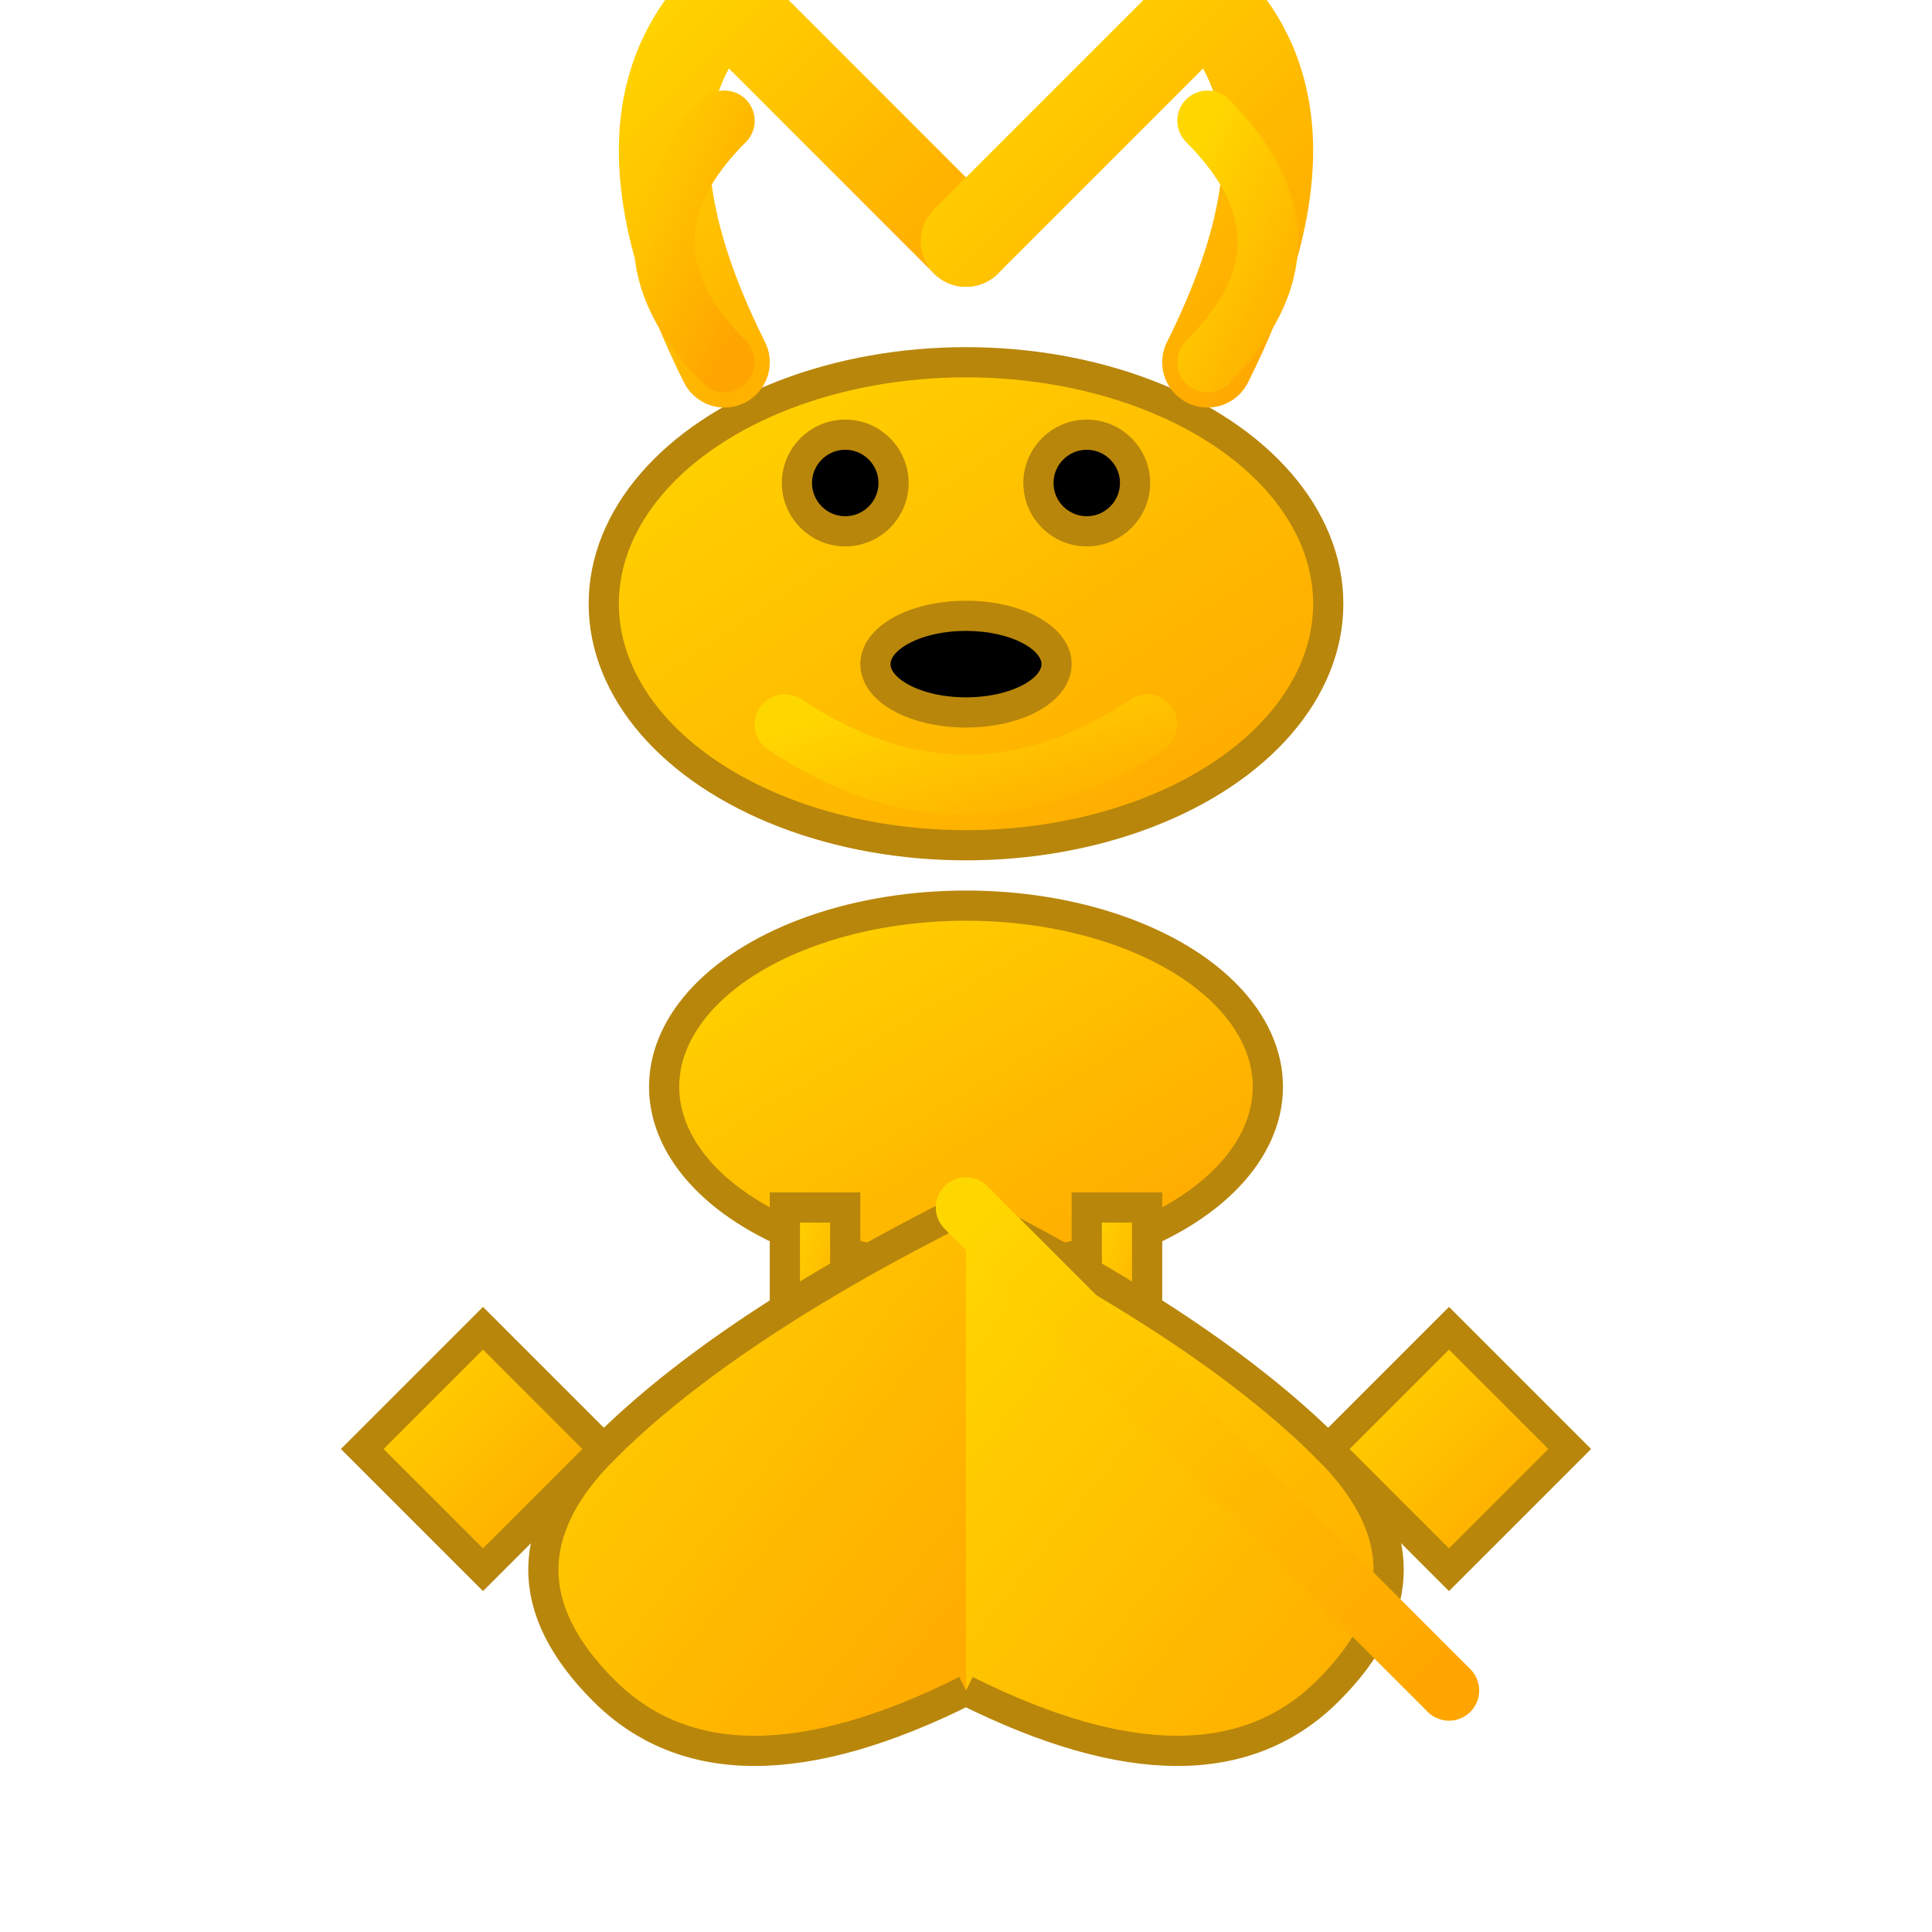
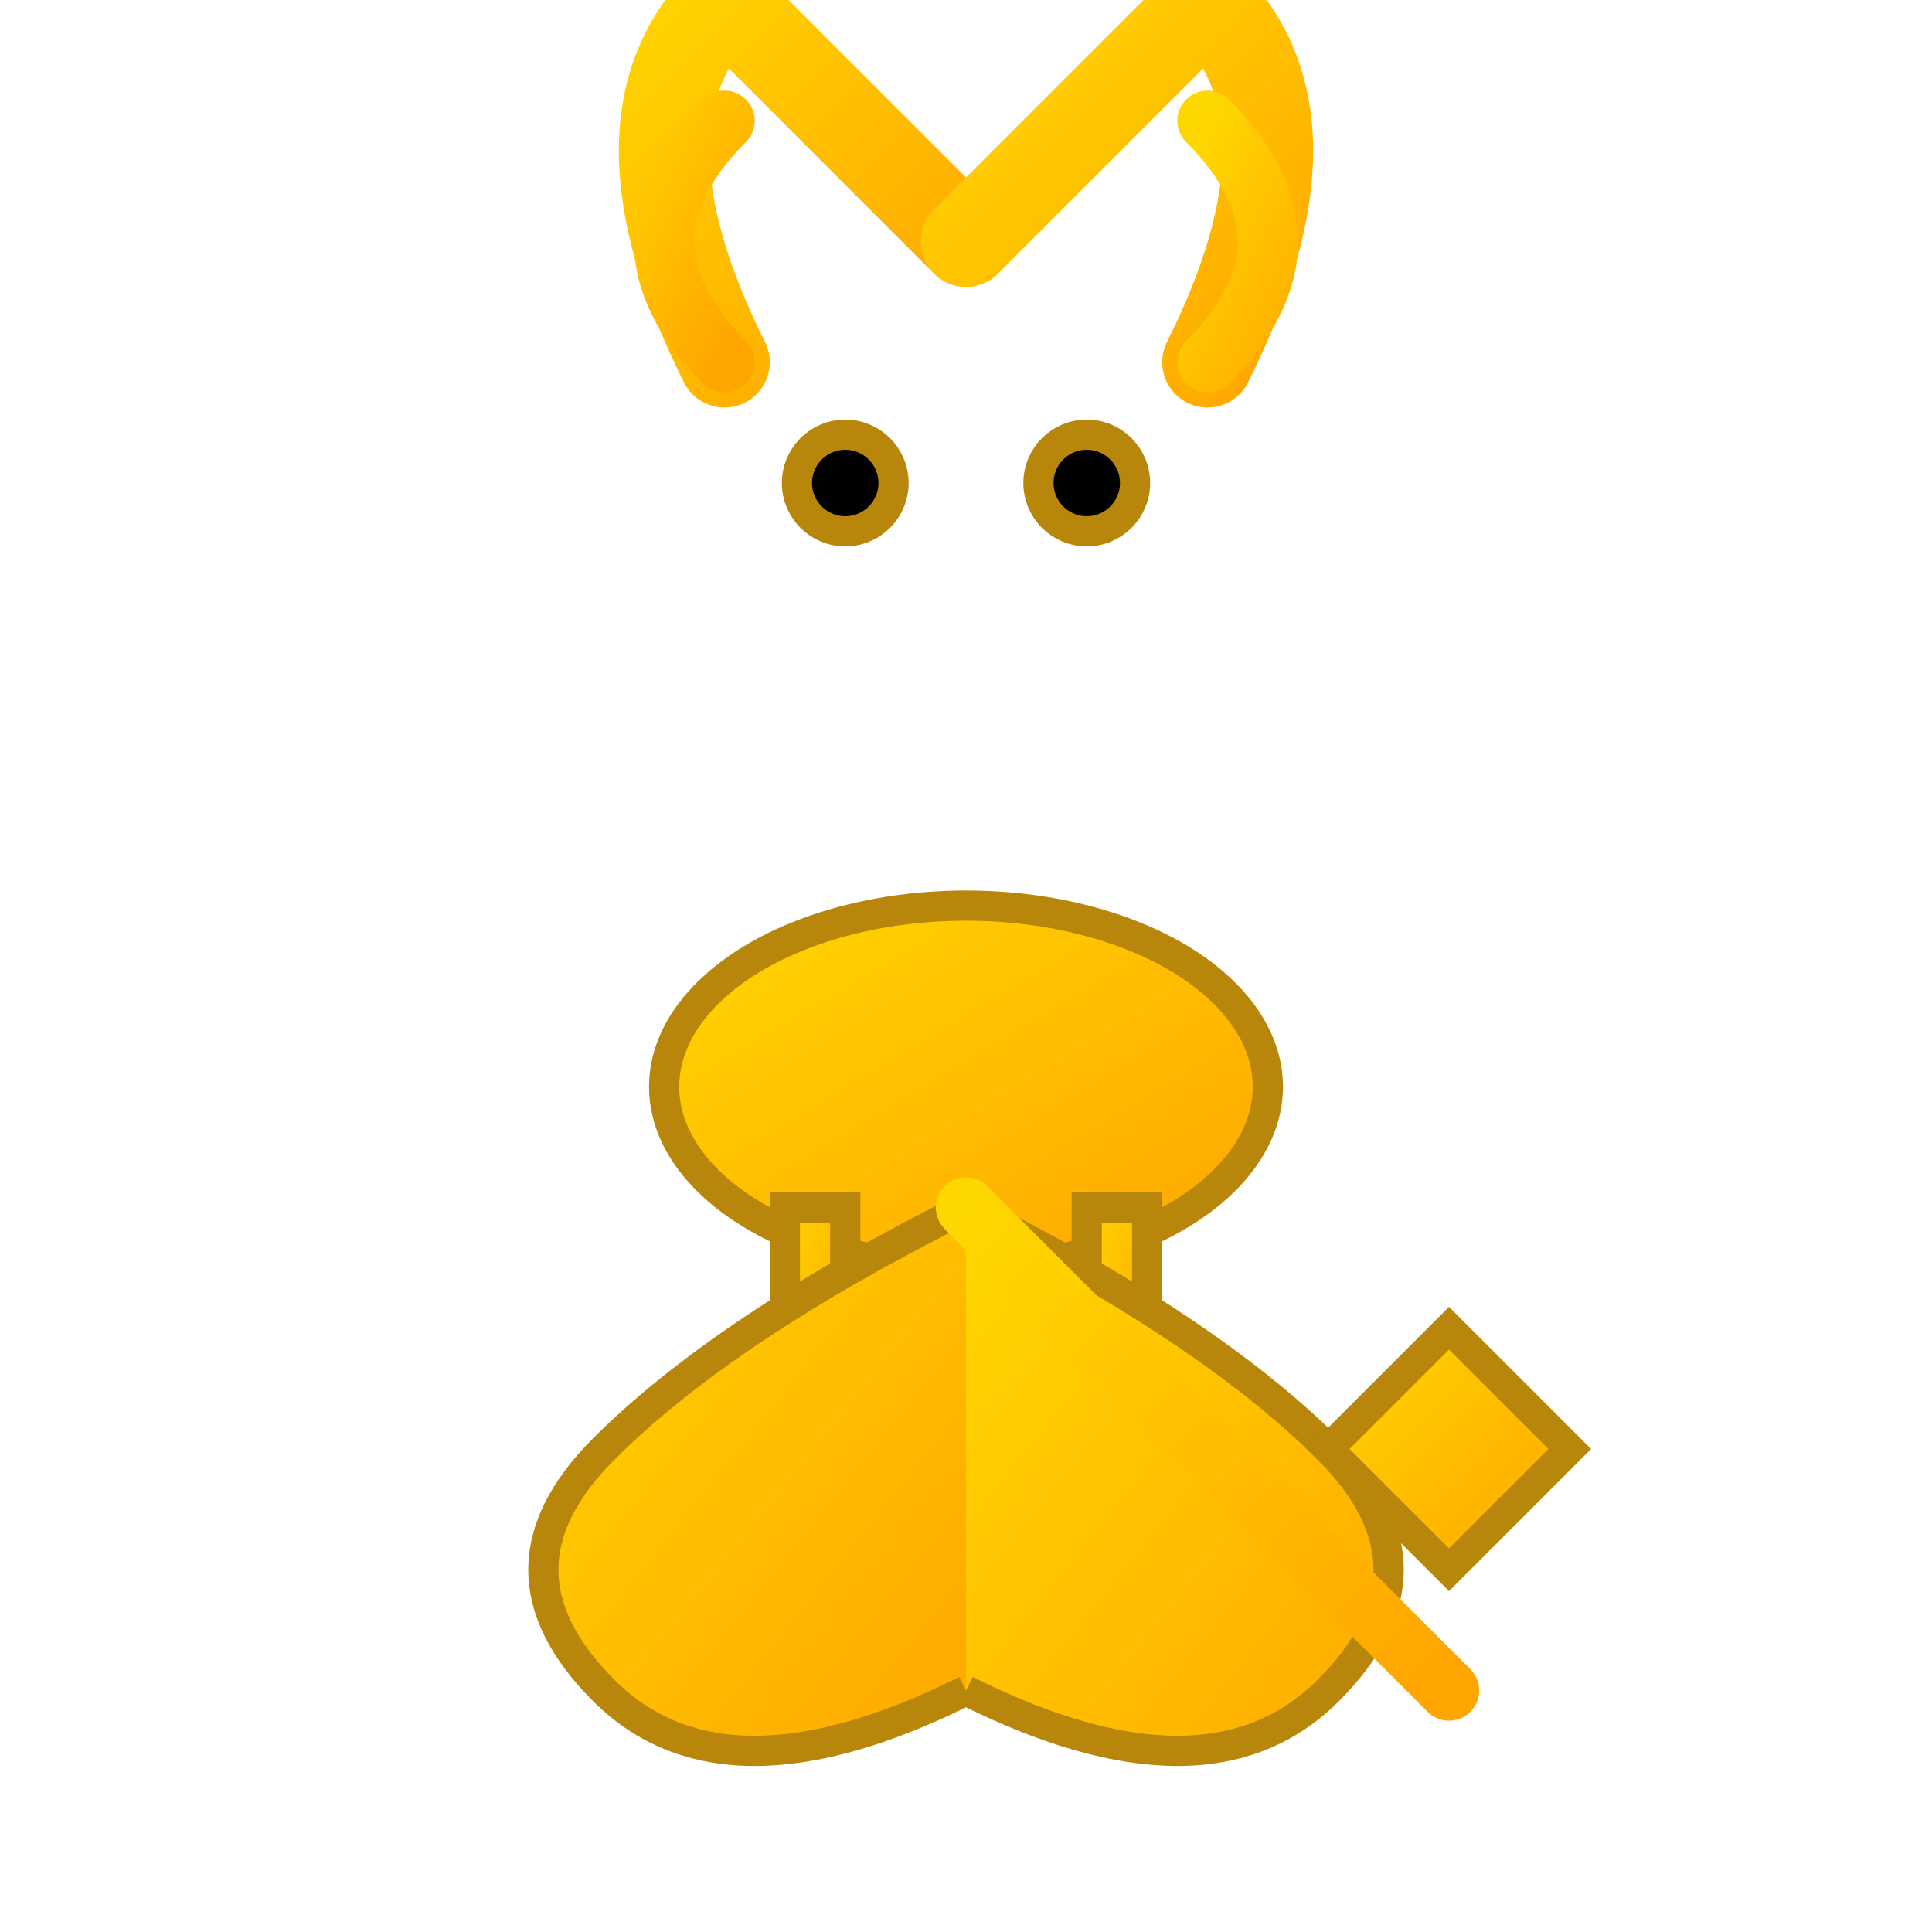
<svg xmlns="http://www.w3.org/2000/svg" width="32" height="32" viewBox="0 0 32 32">
  <defs>
    <linearGradient id="capricornGradient" x1="0%" y1="0%" x2="100%" y2="100%">
      <stop offset="0%" style="stop-color:#FFD700;stop-opacity:1" />
      <stop offset="100%" style="stop-color:#FFA500;stop-opacity:1" />
    </linearGradient>
  </defs>
  <g fill="url(#capricornGradient)" stroke="#B8860B" stroke-width="0.5">
-     <ellipse cx="16" cy="10" rx="6" ry="4" fill="url(#capricornGradient)" />
    <path d="M 12 6 Q 10 2 12 0 Q 14 2 16 4" fill="none" stroke="url(#capricornGradient)" stroke-width="1.5" stroke-linecap="round" />
    <path d="M 20 6 Q 22 2 20 0 Q 18 2 16 4" fill="none" stroke="url(#capricornGradient)" stroke-width="1.5" stroke-linecap="round" />
    <circle cx="14" cy="8" r="0.8" fill="#000" />
    <circle cx="18" cy="8" r="0.8" fill="#000" />
-     <ellipse cx="16" cy="11" rx="1.5" ry="0.8" fill="#000" />
-     <path d="M 13 12 Q 16 14 19 12" fill="none" stroke="url(#capricornGradient)" stroke-width="1" stroke-linecap="round" />
    <ellipse cx="16" cy="18" rx="5" ry="3" fill="url(#capricornGradient)" />
    <rect x="13" y="20" width="1" height="3" fill="url(#capricornGradient)" />
    <rect x="18" y="20" width="1" height="3" fill="url(#capricornGradient)" />
    <path d="M 16 20 Q 20 22 22 24 Q 24 26 22 28 Q 20 30 16 28" fill="url(#capricornGradient)" />
    <path d="M 16 20 Q 12 22 10 24 Q 8 26 10 28 Q 12 30 16 28" fill="url(#capricornGradient)" />
    <path d="M 22 24 L 24 22 L 26 24 L 24 26 Z" fill="url(#capricornGradient)" />
-     <path d="M 10 24 L 8 22 L 6 24 L 8 26 Z" fill="url(#capricornGradient)" />
    <path d="M 12 6 Q 10 4 12 2" fill="none" stroke="url(#capricornGradient)" stroke-width="1" stroke-linecap="round" />
    <path d="M 20 6 Q 22 4 20 2" fill="none" stroke="url(#capricornGradient)" stroke-width="1" stroke-linecap="round" />
    <path d="M 16 20 Q 20 24 24 28" fill="none" stroke="url(#capricornGradient)" stroke-width="1" stroke-linecap="round" />
  </g>
</svg>